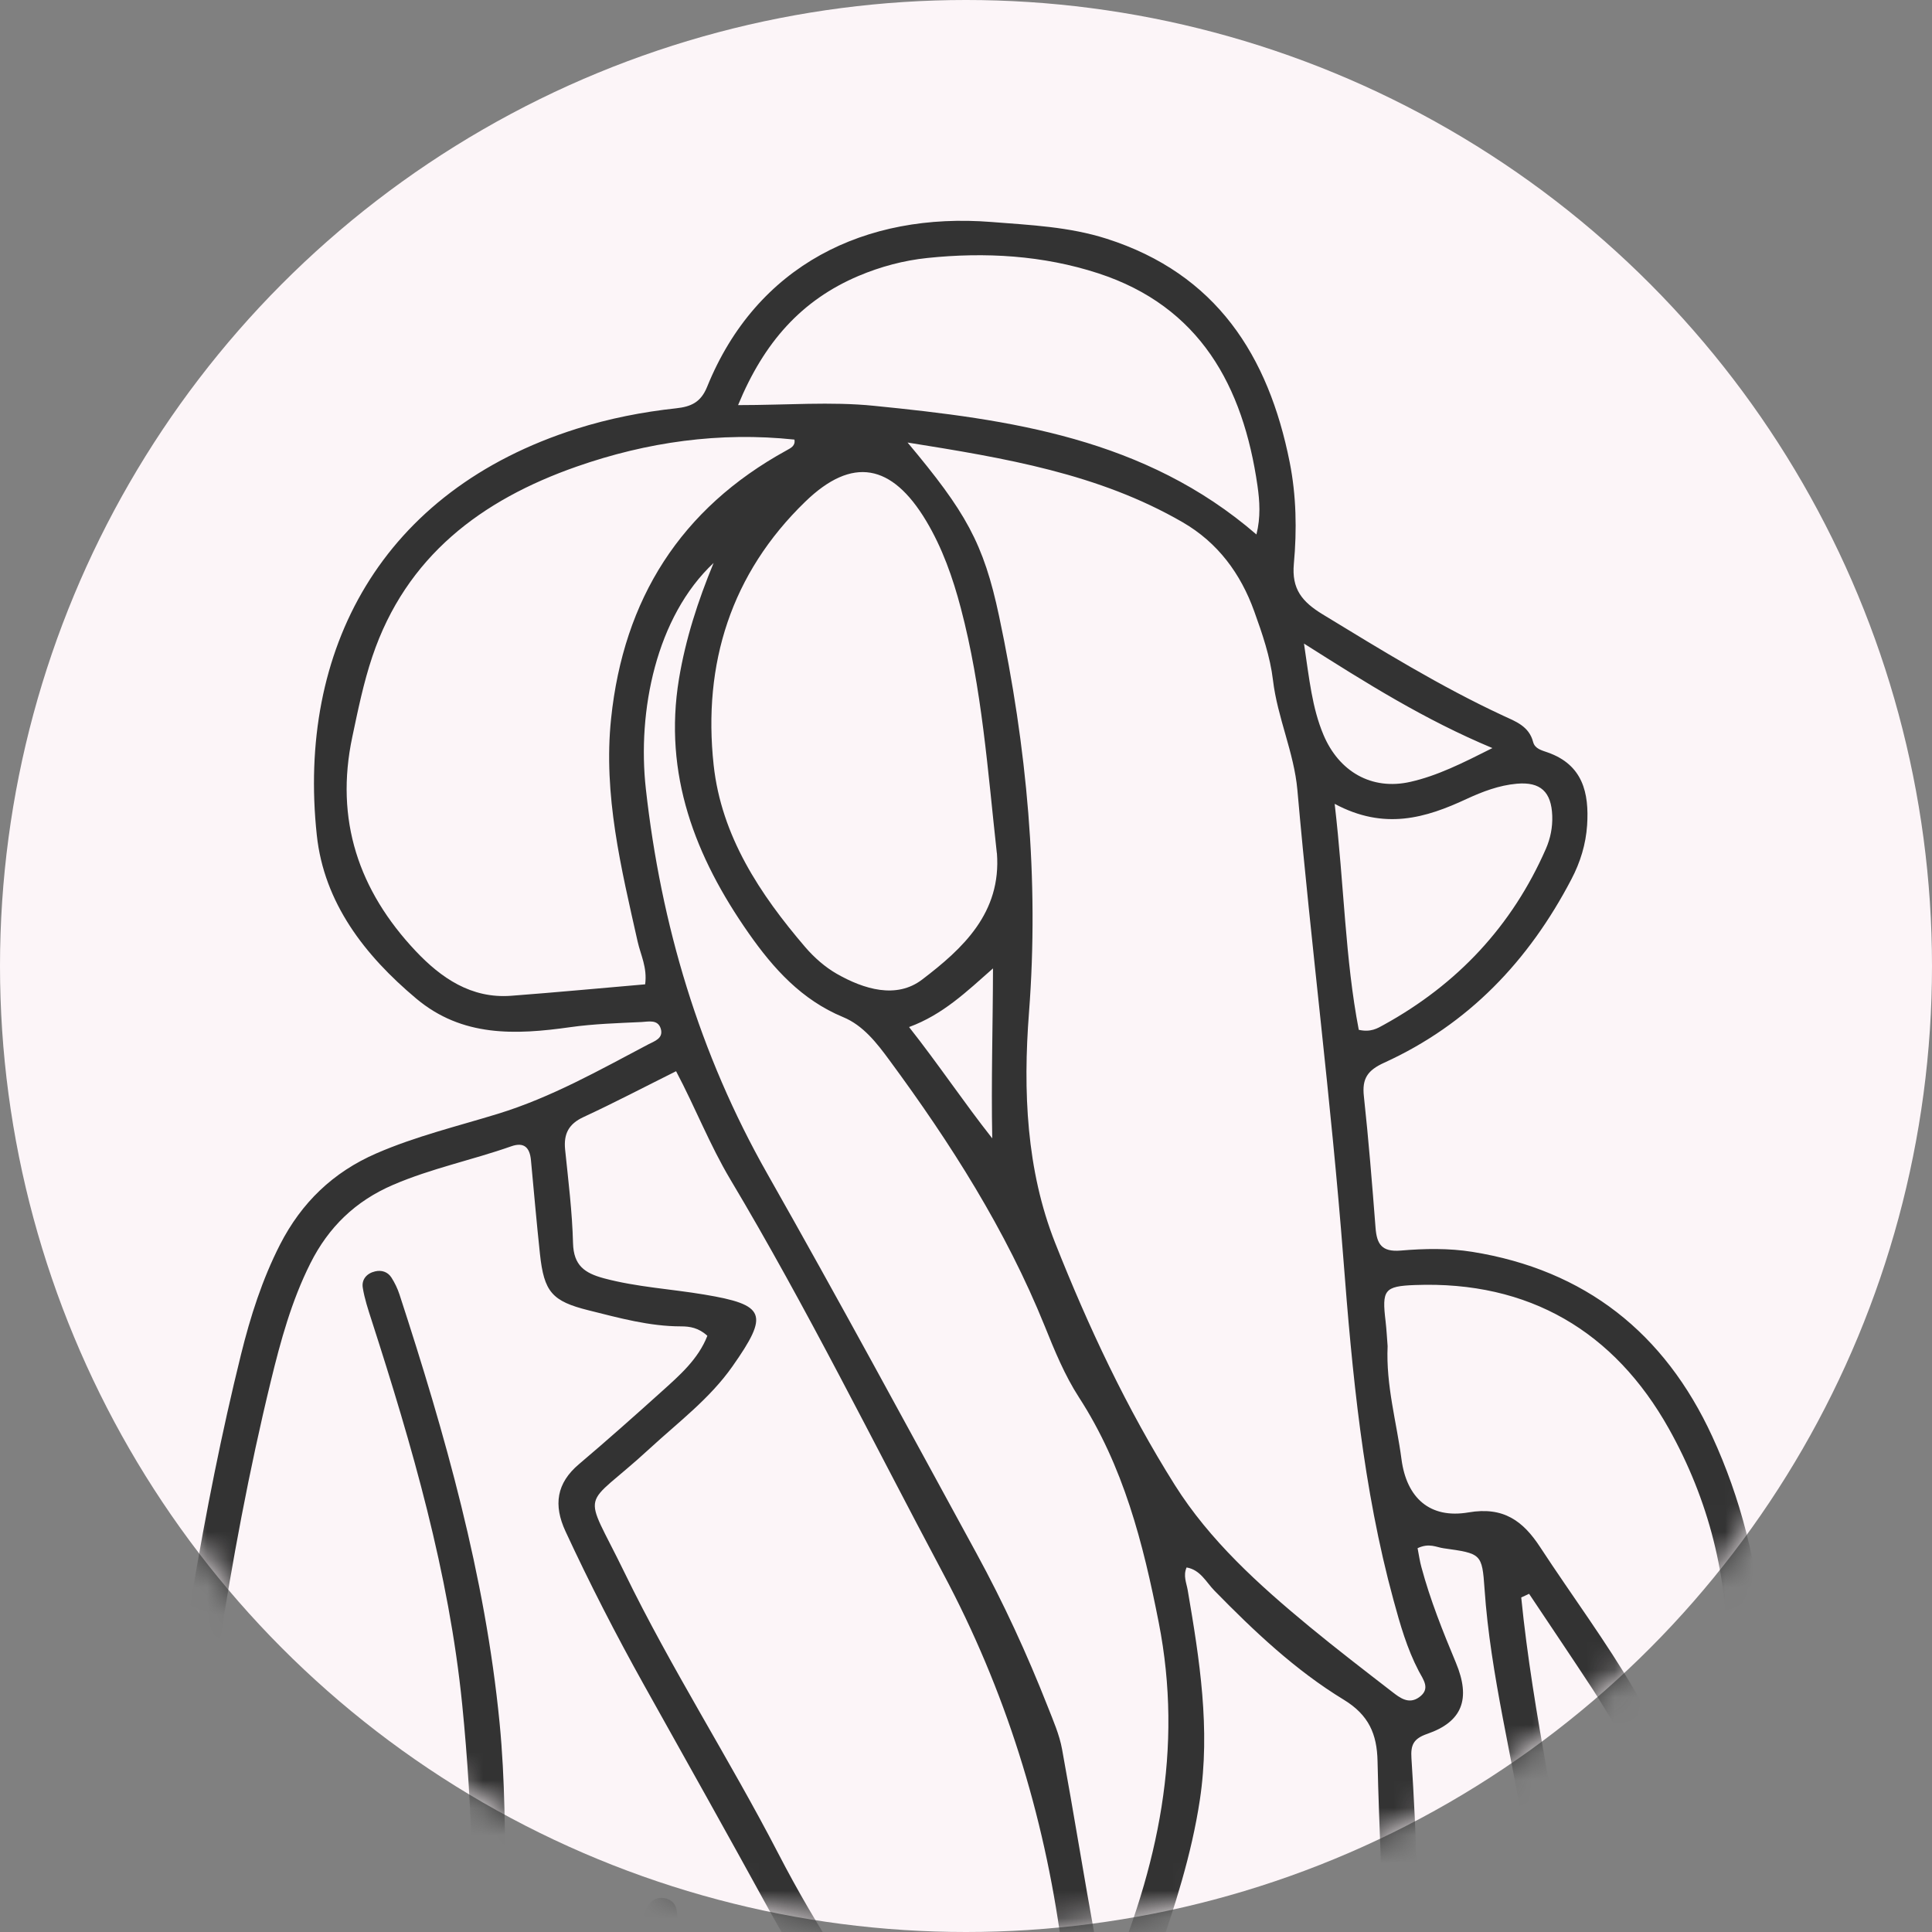
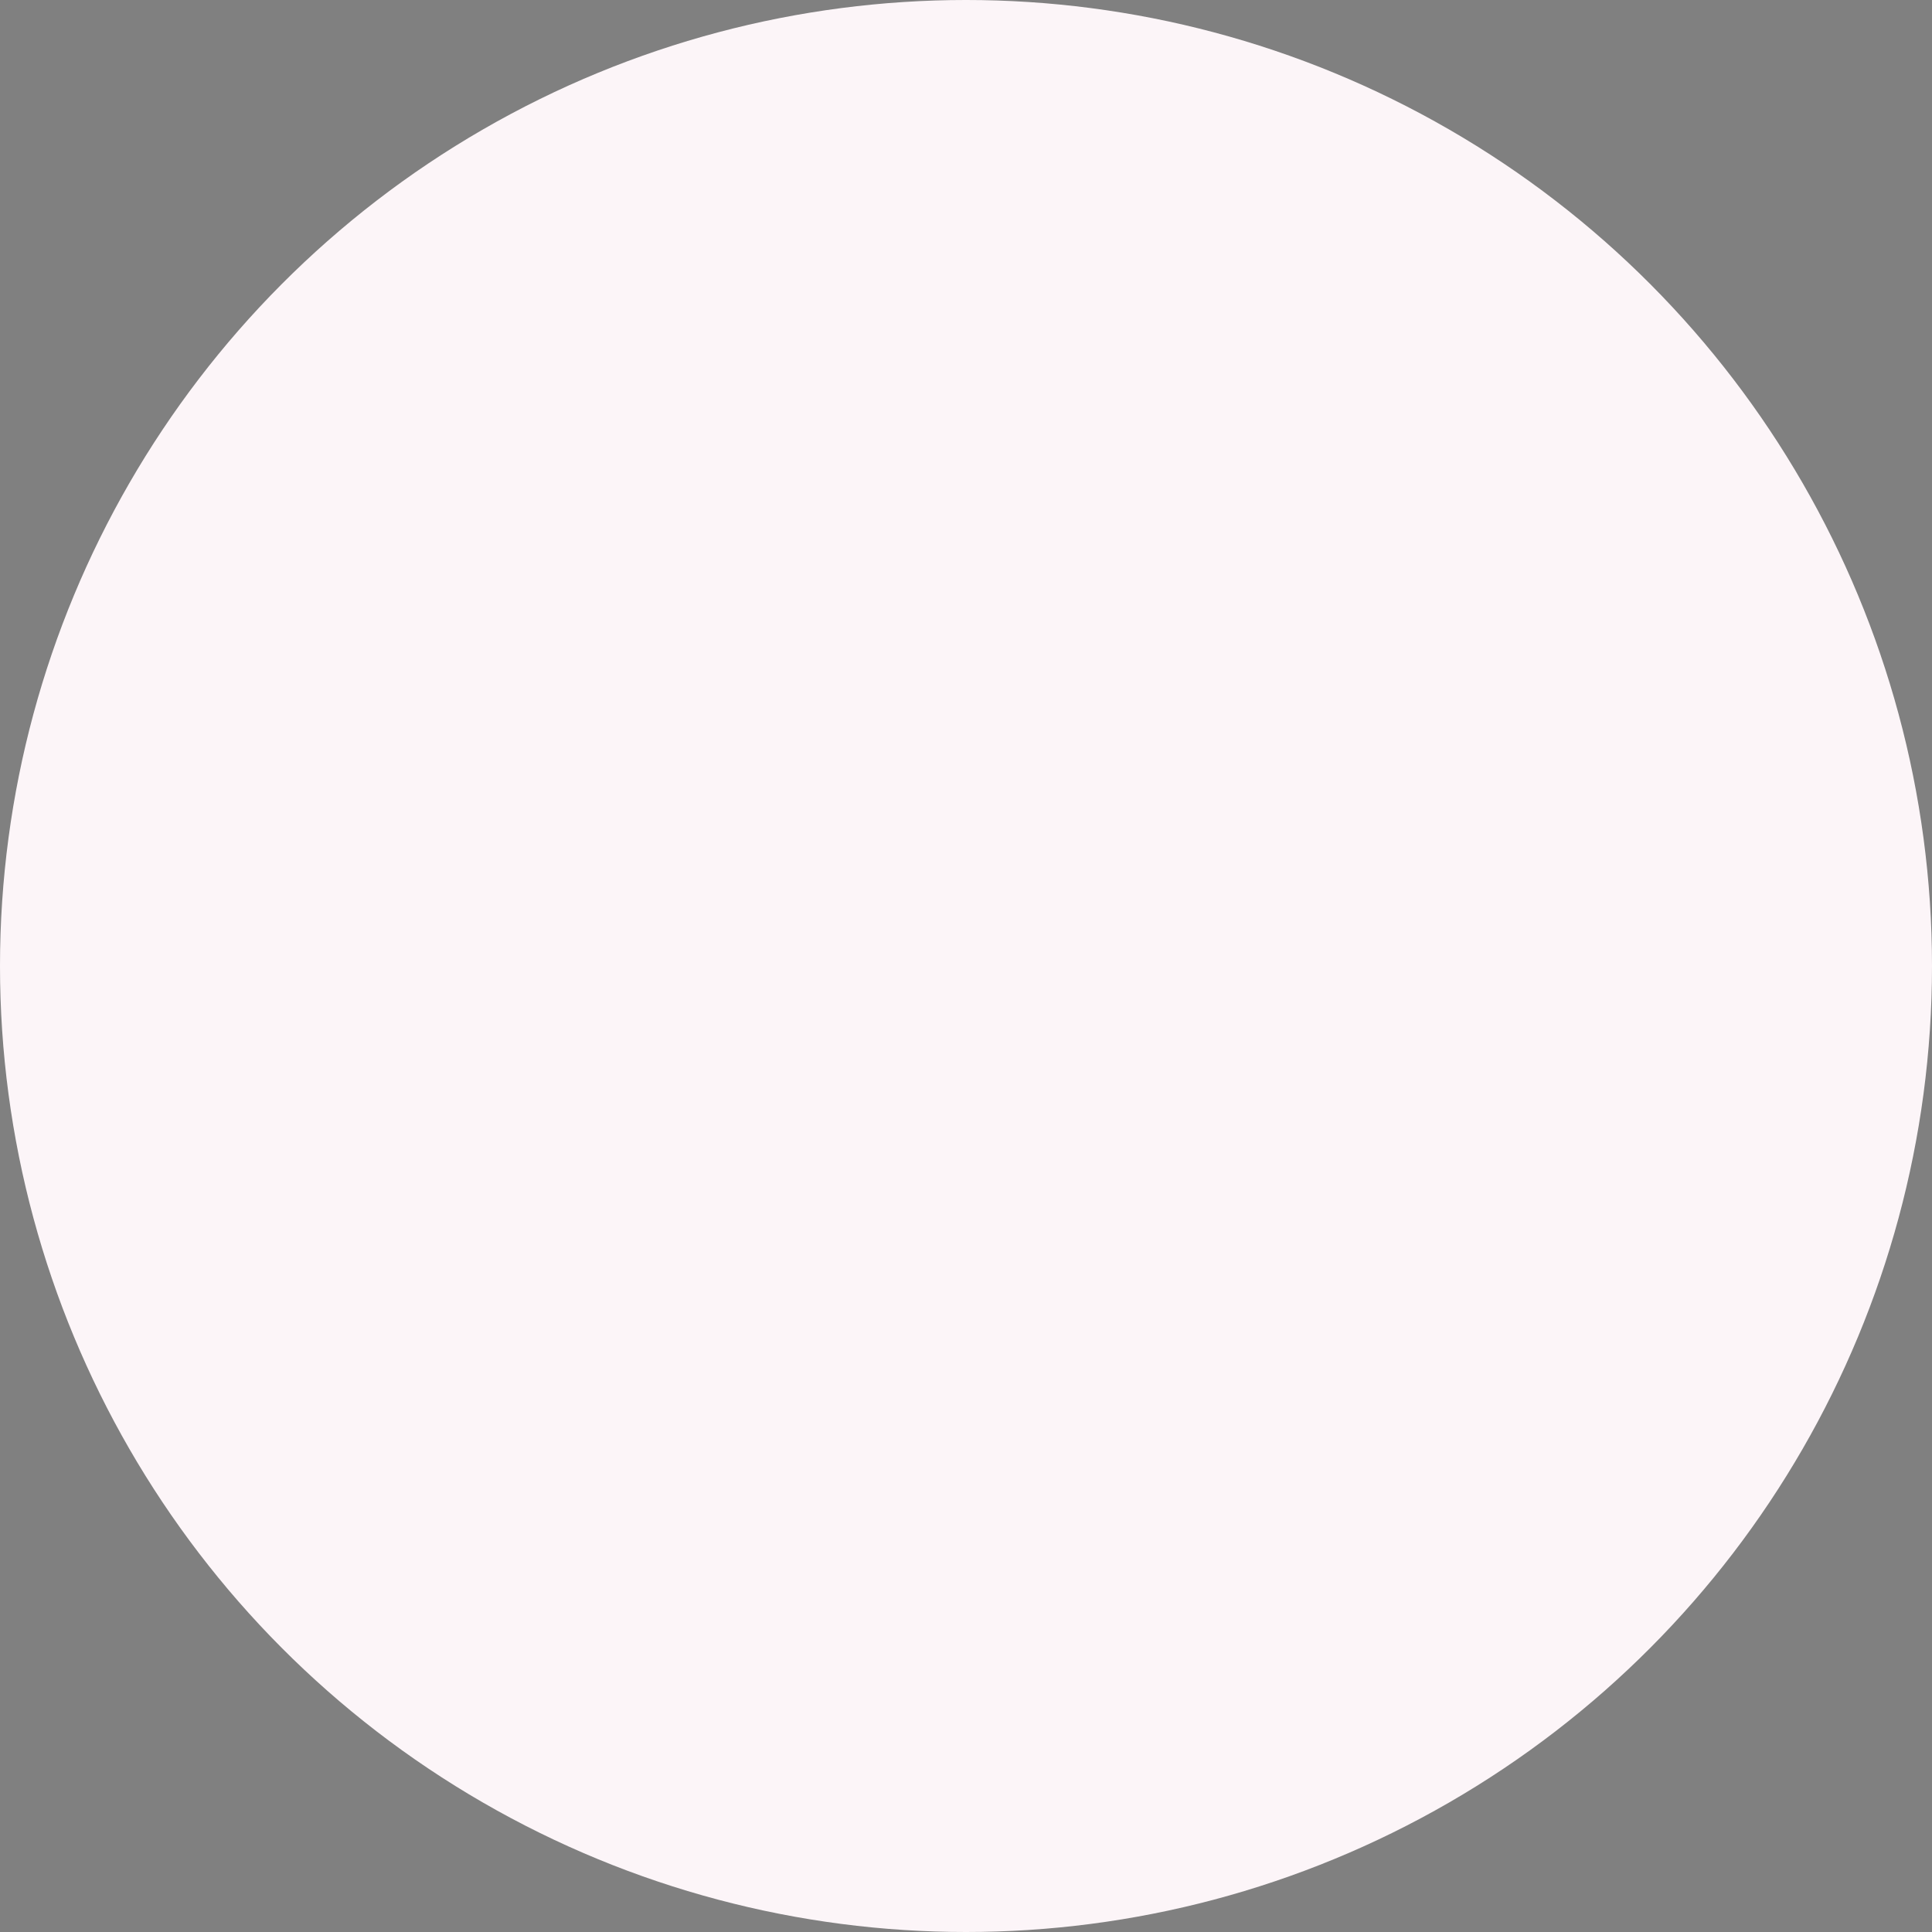
<svg xmlns="http://www.w3.org/2000/svg" width="70" height="70" viewBox="0 0 70 70" fill="none">
  <rect x="0" y="0" width="70" height="70" fill="#808080" stroke="none" />
  <circle cx="35" cy="35" r="35" fill="#FCF5F8" />
  <mask id="mask0_8_295" style="mask-type:alpha" maskUnits="userSpaceOnUse" x="0" y="0" width="70" height="70">
-     <circle cx="35" cy="35" r="35" fill="#FCF5F8" />
-   </mask>
+     </mask>
  <g mask="url(#mask0_8_295)">
-     <path d="M35.381 181.702C35.092 181.837 35.016 182.106 34.914 182.359C33.063 186.969 30.788 191.376 28.597 195.826C28.014 197.009 27.514 198.234 26.949 199.424C25.538 202.387 24.859 205.495 24.806 208.787C24.767 211.286 24.476 213.78 24.298 216.277C24.289 216.413 24.282 216.55 24.261 216.685C23.892 219.197 23.135 219.76 20.596 219.373C18.884 219.113 17.195 218.748 15.611 218.018C13.611 217.095 12.654 215.308 13.007 213.13C13.124 212.414 13.283 211.701 13.486 211.003C13.814 209.866 14.12 208.726 14.282 207.549C14.699 204.544 15.763 201.731 16.965 198.977C19.796 192.493 21.966 185.799 23.498 178.893C23.753 177.74 24.07 176.597 24.353 175.448C24.624 174.347 24.637 174.311 23.589 173.798C22.397 173.216 21.296 172.498 20.204 171.755C19.675 171.392 19.189 170.987 18.786 170.485C18.426 170.038 18.257 169.594 18.407 168.98C18.893 167.024 18.948 165.011 19 163.014C19.194 155.725 18.934 148.445 18.214 141.193C17.5 133.993 16.509 126.827 15.18 119.71C14.544 116.31 14.202 112.865 14.206 109.393C14.209 107.802 14.122 106.208 14.106 104.617C14.101 104.081 13.91 103.657 13.593 103.247C11.407 100.415 9.857 97.239 8.394 93.988C6.561 89.916 4.979 85.758 3.429 81.579C2.977 80.363 2.793 79.144 3.324 77.99C5.02 74.306 5.184 70.318 5.697 66.406C6.46 60.583 7.322 54.781 8.733 49.072C9.073 47.699 9.499 46.361 10.146 45.093C10.924 43.575 12.064 42.472 13.639 41.788C15.066 41.168 16.57 40.807 18.045 40.354C19.974 39.761 21.717 38.774 23.486 37.841C23.707 37.725 24.049 37.625 23.94 37.269C23.833 36.925 23.491 37.018 23.242 37.03C22.378 37.071 21.51 37.096 20.657 37.217C18.674 37.497 16.748 37.579 15.082 36.181C13.21 34.611 11.74 32.709 11.478 30.256C10.762 23.569 13.796 17.78 20.892 15.535C22.069 15.163 23.274 14.926 24.496 14.794C25.036 14.735 25.392 14.579 25.62 14.016C27.409 9.6 31.351 7.681 35.923 8.043C37.33 8.155 38.732 8.214 40.097 8.65C44.068 9.919 45.96 12.886 46.728 16.748C46.968 17.954 46.991 19.201 46.879 20.425C46.795 21.339 47.171 21.8 47.921 22.258C50.059 23.56 52.186 24.873 54.463 25.931C54.907 26.136 55.4 26.309 55.548 26.884C55.612 27.13 55.858 27.185 56.075 27.262C57.347 27.709 57.581 28.726 57.504 29.9C57.458 30.589 57.258 31.241 56.936 31.854C55.395 34.807 53.207 37.114 50.15 38.505C49.546 38.781 49.345 39.081 49.416 39.72C49.587 41.302 49.715 42.891 49.838 44.478C49.883 45.066 50.052 45.369 50.752 45.31C51.609 45.237 52.493 45.221 53.339 45.356C57.431 46.012 60.312 48.297 62.036 52.04C63.073 54.293 63.67 56.671 63.864 59.142C63.905 59.667 64.053 60.1 64.336 60.528C65.17 61.803 65.366 63.173 65.172 64.698C64.6 69.215 63.928 73.713 63.102 78.191C62.77 79.994 62.216 81.718 61.149 83.245C60.666 83.936 60.08 84.476 59.316 84.832C58.188 85.356 58.197 85.359 58.29 86.622C58.557 90.208 58.831 93.792 59.075 97.38C59.339 101.288 59.537 105.198 59.587 109.113C59.672 115.629 60.301 122.108 60.834 128.597C61.069 131.453 61.213 134.319 61.429 137.178C61.928 143.767 62.934 150.283 64.313 156.742C65.063 160.257 65.765 163.78 66.045 167.375C66.221 169.619 66.187 169.63 64.03 170.303C60.449 171.42 57 170.877 53.629 169.55C51.445 168.691 49.254 168.034 46.872 168.194C45.358 168.294 45.377 168.253 45.445 169.76C45.828 178.371 47.558 186.695 50.358 194.852C52.088 199.893 54.153 204.795 55.968 209.797C56.2 210.435 56.542 211.033 56.843 211.646C57.107 212.189 57.47 212.595 58.065 212.85C58.833 213.18 59.373 213.819 59.779 214.555C60.951 216.682 60.365 218.294 58.165 219.316C54.933 220.816 51.96 220.203 49.127 218.324C48.03 217.597 47.39 216.489 46.824 215.328C45.438 212.478 44.702 209.421 44.041 206.355C43.141 202.162 41.878 198.094 40.259 194.123C38.782 190.5 37.453 186.818 36.047 183.168C35.855 182.669 35.766 182.117 35.386 181.702H35.381ZM14.149 101.427C14.391 98.046 15.219 94.936 16.367 91.902C16.803 90.753 17.129 89.563 17.596 88.43C17.965 87.536 17.915 86.788 17.265 86.058C15.12 83.646 15.07 80.899 15.996 77.999C16.108 77.653 16.217 77.306 16.322 76.96C16.657 75.867 16.88 74.743 16.958 73.613C17.234 69.655 17.14 65.688 16.746 61.753C16.267 56.983 14.931 52.387 13.463 47.834C13.338 47.446 13.208 47.056 13.144 46.657C13.096 46.361 13.285 46.135 13.589 46.065C13.826 46.008 14.051 46.081 14.184 46.291C14.304 46.48 14.405 46.689 14.475 46.904C16.128 51.97 17.578 57.081 18.1 62.414C18.305 64.504 18.298 66.595 18.307 68.69C18.328 72.523 19.066 76.298 19.178 80.122C19.201 80.929 19.126 81.756 19.431 82.552C19.531 82.477 19.627 82.438 19.664 82.367C19.768 82.167 19.846 81.953 19.939 81.745C21.61 78.022 22.54 74.089 23.197 70.081C23.256 69.721 23.279 69.354 23.486 69.037C23.623 68.829 23.817 68.731 24.065 68.772C24.314 68.814 24.483 68.969 24.517 69.212C24.549 69.434 24.569 69.671 24.526 69.887C23.945 72.783 23.614 75.744 22.527 78.517C20.534 83.601 18.797 88.774 17.008 93.929C15.649 97.846 15.038 101.863 15.483 106.014C15.556 106.689 15.544 107.38 15.517 108.059C15.378 111.577 15.674 115.072 16.281 118.526C17.24 123.994 18.129 129.47 18.816 134.98C19.987 144.392 20.491 153.833 20.243 163.317C20.199 164.959 20.197 166.621 19.834 168.205C19.554 169.441 20.019 170.063 20.906 170.697C22.921 172.133 25.102 173.278 27.393 174.156C30.168 175.218 33.049 175.888 36.069 175.494C37.957 175.248 37.955 175.243 37.943 173.292C37.941 172.927 37.95 172.562 37.943 172.2C37.877 168.875 38.356 165.565 38.249 162.241C38.153 159.232 38.422 156.236 38.602 153.24C38.964 147.246 39.411 141.257 39.799 135.263C39.974 132.539 40.043 129.807 40.239 127.085C40.56 122.637 40.936 118.194 40.904 113.727C40.891 111.906 40.918 110.086 40.941 108.265C40.993 104.396 41.075 100.527 40.902 96.658C40.736 92.935 40.59 89.212 40.441 85.486C40.428 85.117 40.403 84.784 40.102 84.499C38.08 82.584 36.441 80.329 34.563 78.284C32 75.498 29.687 72.516 27.856 69.183C26.368 66.47 24.854 63.77 23.345 61.071C22.324 59.242 21.369 57.382 20.489 55.483C20.049 54.532 20.158 53.741 20.981 53.046C21.989 52.193 22.976 51.315 23.956 50.433C24.617 49.838 25.299 49.248 25.629 48.399C25.314 48.108 24.995 48.057 24.678 48.057C23.525 48.057 22.429 47.75 21.328 47.476C20.001 47.145 19.711 46.813 19.563 45.429C19.442 44.298 19.344 43.165 19.237 42.032C19.194 41.58 18.991 41.366 18.517 41.535C17.104 42.032 15.627 42.333 14.241 42.93C12.875 43.518 11.902 44.462 11.243 45.778C10.564 47.132 10.169 48.575 9.814 50.036C8.227 56.55 7.381 63.184 6.558 69.821C6.212 72.628 5.856 75.418 4.664 78.029C4.521 78.346 4.334 78.69 4.491 79.162C5.658 79.392 6.882 79.237 8.095 79.276C8.688 79.294 9.283 79.285 9.846 79.493C10.115 79.593 10.329 79.791 10.318 80.094C10.306 80.418 10.051 80.564 9.761 80.591C9.401 80.626 9.039 80.626 8.676 80.619C7.331 80.591 5.984 80.498 4.498 80.646C4.844 81.553 5.173 82.342 5.448 83.149C5.615 83.642 5.843 83.788 6.353 83.585C7.112 83.284 7.892 83.022 8.678 82.796C9.118 82.671 9.654 82.616 9.807 83.204C9.934 83.694 9.52 83.941 9.121 84.077C8.476 84.299 7.815 84.472 7.165 84.677C6.419 84.912 6.187 85.416 6.47 86.186C7.548 89.136 8.97 91.941 10.174 94.838C10.979 96.776 11.979 98.614 13.137 100.363C13.377 100.723 13.527 101.181 14.156 101.427H14.149ZM51.361 56.089C51.411 56.343 51.44 56.566 51.5 56.78C51.819 57.968 52.275 59.106 52.749 60.241C53.303 61.568 52.972 62.384 51.716 62.82C51.212 62.993 51.108 63.223 51.139 63.702C51.231 65.109 51.297 66.52 51.34 67.931C51.447 71.344 51.265 74.764 51.502 78.172C51.91 84.073 52.37 89.971 52.758 95.873C53.312 104.318 53.722 112.77 53.85 121.235C53.898 124.47 53.92 127.705 53.752 130.931C53.307 139.374 53.816 147.761 54.867 156.133C55.008 157.264 55.188 158.383 55.418 159.496C55.482 159.801 55.521 160.164 55.12 160.301C54.689 160.449 54.39 160.207 54.262 159.838C54.085 159.325 53.93 158.794 53.861 158.258C53.075 152.027 52.386 145.787 52.354 139.492C52.332 134.846 52.496 130.204 52.61 125.562C52.619 125.156 52.749 124.712 52.391 124.11C51.946 125.537 51.579 126.748 51.194 127.951C49.25 134.059 47.602 140.267 45.039 146.168C44.905 146.478 44.928 146.783 44.946 147.103C45.124 150.24 45.131 153.379 45.112 156.523C45.094 159.571 45.167 162.622 45.274 165.67C45.318 166.883 45.183 167.024 46.571 166.906C48.598 166.732 50.565 167.063 52.471 167.749C53.111 167.979 53.731 168.271 54.374 168.502C57.438 169.591 60.533 170.07 63.736 169.065C64.47 168.834 64.826 168.483 64.757 167.72C64.725 167.357 64.716 166.992 64.691 166.63C64.475 163.625 63.859 160.684 63.23 157.75C61.612 150.219 60.467 142.625 59.984 134.935C59.806 132.119 59.596 129.303 59.378 126.49C58.956 121.091 58.457 115.699 58.356 110.275C58.267 105.497 58.069 100.72 57.7 95.951C57.369 91.685 57.011 87.415 56.888 83.143C56.729 77.669 56.116 72.254 55.295 66.85C54.825 63.752 54.002 60.711 53.788 57.571C53.699 56.288 53.667 56.288 52.3 56.096C52.038 56.06 51.787 55.896 51.365 56.092L51.361 56.089ZM55.639 212.387C53.423 206.491 51.087 200.725 49.022 194.85C45.769 185.598 44.267 176.089 44.007 166.354C43.902 162.401 43.845 158.44 43.874 154.48C43.927 147.422 43.337 140.391 42.518 133.382C42.302 131.522 41.998 129.671 41.734 127.815C41.533 127.999 41.477 128.17 41.456 128.348C41.251 129.976 41.303 131.62 41.196 133.252C40.708 140.833 40.15 148.409 39.717 155.992C39.48 160.123 39.441 164.266 39.316 168.403C39.252 170.492 39.035 172.578 39.279 174.673C39.393 175.665 38.789 176.634 38.114 176.723C37.442 176.812 36.76 176.876 36.081 176.88C35.069 176.887 35.066 176.862 35.386 177.819C35.472 178.077 35.577 178.33 35.673 178.585C37.113 182.368 38.625 186.123 39.97 189.937C41.148 193.275 42.862 196.401 43.719 199.864C44.166 201.672 44.67 203.466 45.09 205.283C45.787 208.292 46.485 211.295 47.663 214.179C48.607 216.484 50.218 217.857 52.53 218.572C54.584 219.206 56.478 218.812 58.302 217.813C58.897 217.487 59.072 216.97 59.02 216.32C58.899 214.776 57.55 213.616 55.917 213.723C55.192 213.771 54.477 213.924 53.793 214.19C53.414 214.339 53.047 214.334 52.87 213.91C52.69 213.481 52.981 213.235 53.323 213.051C54.016 212.679 54.805 212.636 55.635 212.392L55.639 212.387ZM32.885 16.036C34.982 18.54 35.636 19.666 36.199 22.327C37.205 27.062 37.654 31.845 37.282 36.69C37.063 39.528 37.186 42.394 38.23 45.032C39.429 48.06 40.825 51.039 42.566 53.805C43.831 55.814 45.607 57.419 47.437 58.93C48.418 59.739 49.428 60.515 50.435 61.294C50.72 61.516 51.041 61.764 51.417 61.495C51.844 61.19 51.568 60.859 51.402 60.542C50.978 59.73 50.729 58.855 50.49 57.977C49.382 53.919 48.992 49.749 48.671 45.584C48.233 39.918 47.506 34.282 47.007 28.624C46.886 27.265 46.284 26.006 46.122 24.641C46.022 23.795 45.735 22.958 45.443 22.149C44.953 20.785 44.125 19.659 42.846 18.92C39.799 17.158 36.414 16.599 32.885 16.034V16.036ZM42.992 56.792C42.862 57.093 42.988 57.35 43.033 57.615C43.464 60.132 43.861 62.646 43.473 65.213C43.172 67.204 42.557 69.108 41.896 70.998C41.597 71.857 41.429 72.838 40.888 73.515C40.33 74.21 40.414 74.821 40.517 75.528C40.87 77.958 41.333 80.37 41.595 82.817C41.818 84.907 41.723 87.002 41.802 89.093C41.989 94.049 42.432 98.999 42.311 103.967C42.249 106.47 42.199 108.974 42.158 111.477C42.151 111.908 42.087 112.357 42.286 112.884C42.705 112.526 42.817 112.131 42.976 111.773C44.627 108.073 46.15 104.323 47.415 100.47C49.505 94.104 50.665 87.591 50.371 80.872C50.23 77.641 50.134 74.413 50.123 71.18C50.114 68.722 49.963 66.267 49.911 63.809C49.89 62.831 49.596 62.138 48.687 61.584C46.931 60.515 45.436 59.099 44 57.631C43.699 57.323 43.492 56.876 42.992 56.792ZM23.318 211.772C23.448 210.014 23.596 208.436 23.669 206.856C23.751 205.071 24.036 203.34 24.678 201.662C25.511 199.497 26.386 197.349 27.43 195.277C29.864 190.443 32.235 185.58 34.316 180.58C34.579 179.949 34.722 179.406 34.396 178.779C34.23 178.458 34.109 178.109 34.013 177.758C33.854 177.161 33.514 176.88 32.878 176.782C30.678 176.44 28.476 176.082 26.425 175.147C25.989 174.949 25.755 175.074 25.647 175.549C25.485 176.258 25.262 176.951 25.105 177.662C23.582 184.559 21.628 191.323 18.841 197.821C17.24 201.551 15.779 205.303 15.23 209.364C15.066 210.57 14.569 211.728 14.309 212.925C13.885 214.884 14.582 216.185 16.415 216.974C17.931 217.626 19.541 217.943 21.154 218.199C22.385 218.392 22.668 218.153 22.919 216.924C22.964 216.701 22.978 216.473 23.01 216.249C23.477 213.139 23.172 212.727 20.006 212.2C19.468 212.111 18.927 212.031 18.394 211.92C18.157 211.87 18.015 211.673 17.988 211.43C17.954 211.122 18.102 210.917 18.376 210.782C18.77 210.591 19.171 210.666 19.579 210.727C20.797 210.907 21.939 211.354 23.313 211.776L23.318 211.772ZM40.264 82.609C40.182 81.823 40.145 81.189 40.047 80.566C39.521 77.197 38.914 73.838 38.461 70.46C37.825 65.715 36.416 61.219 34.175 57.015C31.631 52.239 29.235 47.38 26.459 42.729C25.716 41.482 25.191 40.126 24.496 38.812C23.338 39.389 22.255 39.957 21.148 40.47C20.607 40.718 20.418 41.079 20.475 41.649C20.591 42.779 20.733 43.91 20.762 45.046C20.785 45.848 21.177 46.126 21.884 46.316C23.078 46.635 24.307 46.701 25.515 46.904C27.747 47.275 27.87 47.611 26.539 49.505C25.716 50.677 24.583 51.523 23.546 52.478C21.043 54.788 21.084 53.803 22.629 56.981C24.321 60.46 26.42 63.72 28.198 67.154C29.586 69.835 31.218 72.347 33.149 74.657C35.338 77.274 37.599 79.83 39.833 82.411C39.883 82.468 39.981 82.481 40.261 82.609H40.264ZM51.237 91.514C50.775 91.738 50.866 92.05 50.813 92.296C50.556 93.496 50.351 94.708 50.057 95.898C48.595 101.794 46.38 107.421 43.845 112.925C43.261 114.19 42.979 115.594 42.117 116.732C42.078 118.456 41.766 120.227 42.053 121.896C43.191 128.494 44.096 135.113 44.613 141.786C44.64 142.151 44.577 142.561 44.909 142.876C45.224 142.547 45.299 142.187 45.413 141.847C47.852 134.652 50.116 127.402 52.195 120.093C52.423 119.292 52.491 118.49 52.477 117.665C52.402 112.61 52.165 107.565 51.898 102.517C51.707 98.883 51.463 95.251 51.237 91.514ZM25.862 20.391C23.767 22.349 23.087 25.774 23.4 28.58C23.949 33.505 25.335 38.181 27.802 42.529C30.382 47.077 32.869 51.678 35.374 56.27C36.354 58.066 37.211 59.926 37.961 61.833C38.16 62.339 38.385 62.849 38.481 63.38C38.907 65.704 39.279 68.036 39.703 70.359C39.792 70.84 39.751 71.383 40.122 71.973C41.978 67.617 42.881 63.36 41.983 58.786C41.417 55.903 40.708 53.123 39.09 50.624C38.577 49.831 38.208 48.931 37.852 48.046C36.443 44.562 34.446 41.425 32.228 38.416C31.773 37.796 31.273 37.15 30.548 36.852C29.046 36.229 28.025 35.096 27.129 33.817C25.189 31.047 24.029 28.058 24.601 24.595C24.84 23.156 25.283 21.782 25.857 20.393L25.862 20.391ZM23.375 35.664C23.457 35.053 23.21 34.595 23.103 34.116C22.506 31.455 21.852 28.799 22.141 26.036C22.593 21.711 24.654 18.428 28.497 16.319C28.661 16.228 28.823 16.153 28.784 15.927C26.078 15.64 23.441 16.014 20.895 16.905C17.443 18.113 14.715 20.154 13.491 23.788C13.171 24.739 12.973 25.715 12.766 26.693C12.125 29.704 12.998 32.269 15.061 34.458C15.98 35.431 17.072 36.188 18.519 36.079C20.142 35.956 21.765 35.803 23.377 35.664H23.375ZM36.117 30.908C35.789 27.933 35.579 24.937 34.811 22.028C34.522 20.931 34.143 19.853 33.555 18.87C32.313 16.8 30.881 16.526 29.178 18.175C26.488 20.779 25.458 24.052 25.857 27.721C26.137 30.29 27.53 32.395 29.178 34.319C29.5 34.693 29.892 35.039 30.318 35.283C31.303 35.844 32.477 36.202 33.409 35.493C34.882 34.371 36.288 33.076 36.12 30.908H36.117ZM58.211 83.754C59.389 83.38 59.551 83.272 60.075 82.538C60.937 81.332 61.436 79.967 61.719 78.53C62.086 76.659 62.398 74.775 62.724 72.894C63.242 69.892 63.622 66.871 63.928 63.841C63.978 63.342 64.126 62.776 63.599 62.325C63.244 62.804 62.961 63.271 62.596 63.659C61.411 64.924 60.221 64.878 59.168 63.49C58.621 62.767 58.197 61.956 57.7 61.196C56.943 60.041 56.168 58.896 55.402 57.747C55.306 57.79 55.211 57.834 55.117 57.879C55.544 62.158 56.544 66.353 57.13 70.612C57.725 74.944 57.969 79.292 58.211 83.754ZM50.276 48.771C50.212 50.203 50.602 51.525 50.779 52.875C50.964 54.268 51.803 55.038 53.209 54.797C54.477 54.58 55.183 55.109 55.801 56.053C56.945 57.802 58.197 59.48 59.25 61.29C59.546 61.798 59.854 62.311 60.223 62.767C60.759 63.426 61.065 63.412 61.664 62.785C62.371 62.047 62.548 61.11 62.569 60.141C62.635 57.161 61.903 54.332 60.47 51.771C58.493 48.24 55.4 46.404 51.269 46.559C50.15 46.6 50.066 46.74 50.203 47.877C50.239 48.192 50.255 48.511 50.276 48.773V48.771ZM26.741 14.678C28.52 14.678 30.106 14.545 31.663 14.703C36.591 15.195 41.483 15.874 45.523 19.365C45.68 18.74 45.641 18.157 45.561 17.6C45.042 13.989 43.476 11.105 39.794 9.903C37.795 9.251 35.698 9.128 33.601 9.347C32.743 9.436 31.905 9.66 31.107 9.997C29.042 10.872 27.681 12.398 26.741 14.68V14.678ZM48.358 29.128C48.703 32.094 48.737 34.752 49.231 37.312C49.662 37.41 49.904 37.262 50.136 37.132C52.803 35.662 54.784 33.553 56.011 30.753C56.175 30.377 56.255 29.978 56.241 29.561C56.211 28.694 55.819 28.318 54.953 28.396C54.315 28.453 53.713 28.681 53.139 28.947C51.655 29.638 50.159 30.09 48.358 29.125V29.128ZM54.075 27.105C51.6 26.07 49.514 24.755 47.246 23.318C47.44 24.616 47.54 25.642 47.95 26.62C48.509 27.951 49.692 28.649 51.105 28.327C52.072 28.108 52.963 27.664 54.075 27.103V27.105ZM35.951 41.245C35.91 39.179 35.974 37.148 35.978 35.087C35.021 35.931 34.164 36.761 32.937 37.212C34.013 38.575 34.909 39.925 35.951 41.245ZM17.61 77.646C17.154 78.968 16.766 80.306 16.698 81.699C16.645 82.757 17.129 83.633 18.015 84.558C18.086 82.082 17.947 79.866 17.607 77.648L17.61 77.646Z" fill="#333333" />
-   </g>
+     </g>
</svg>